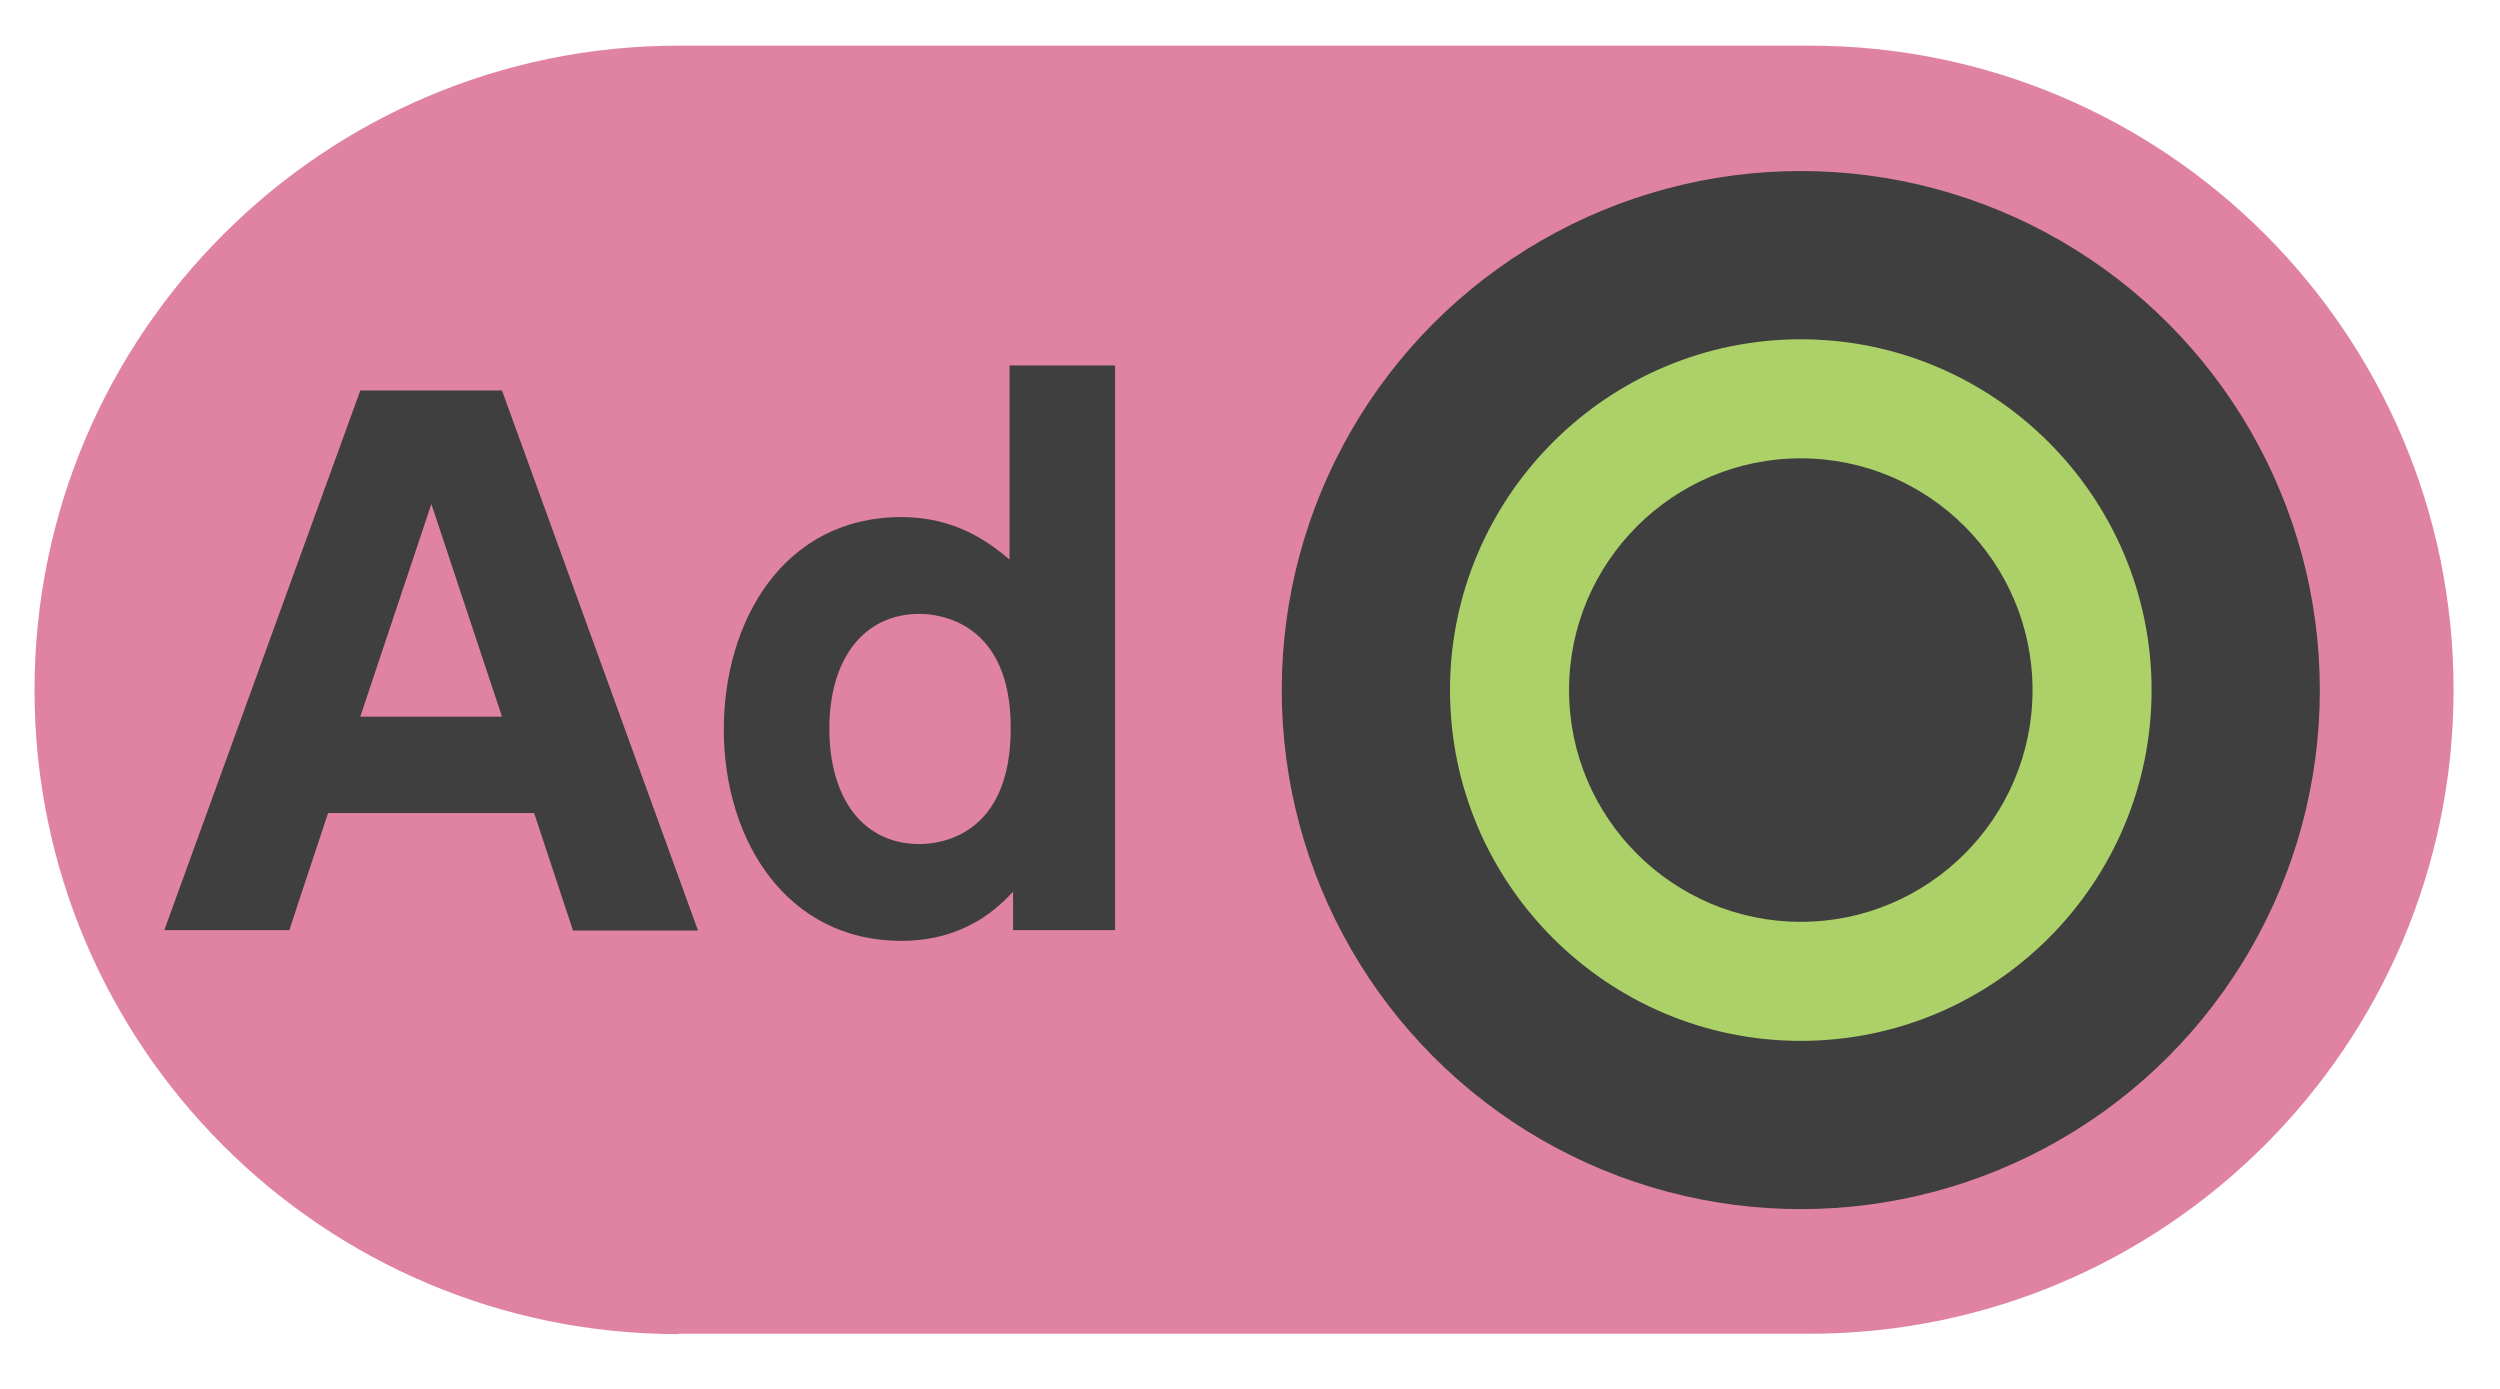
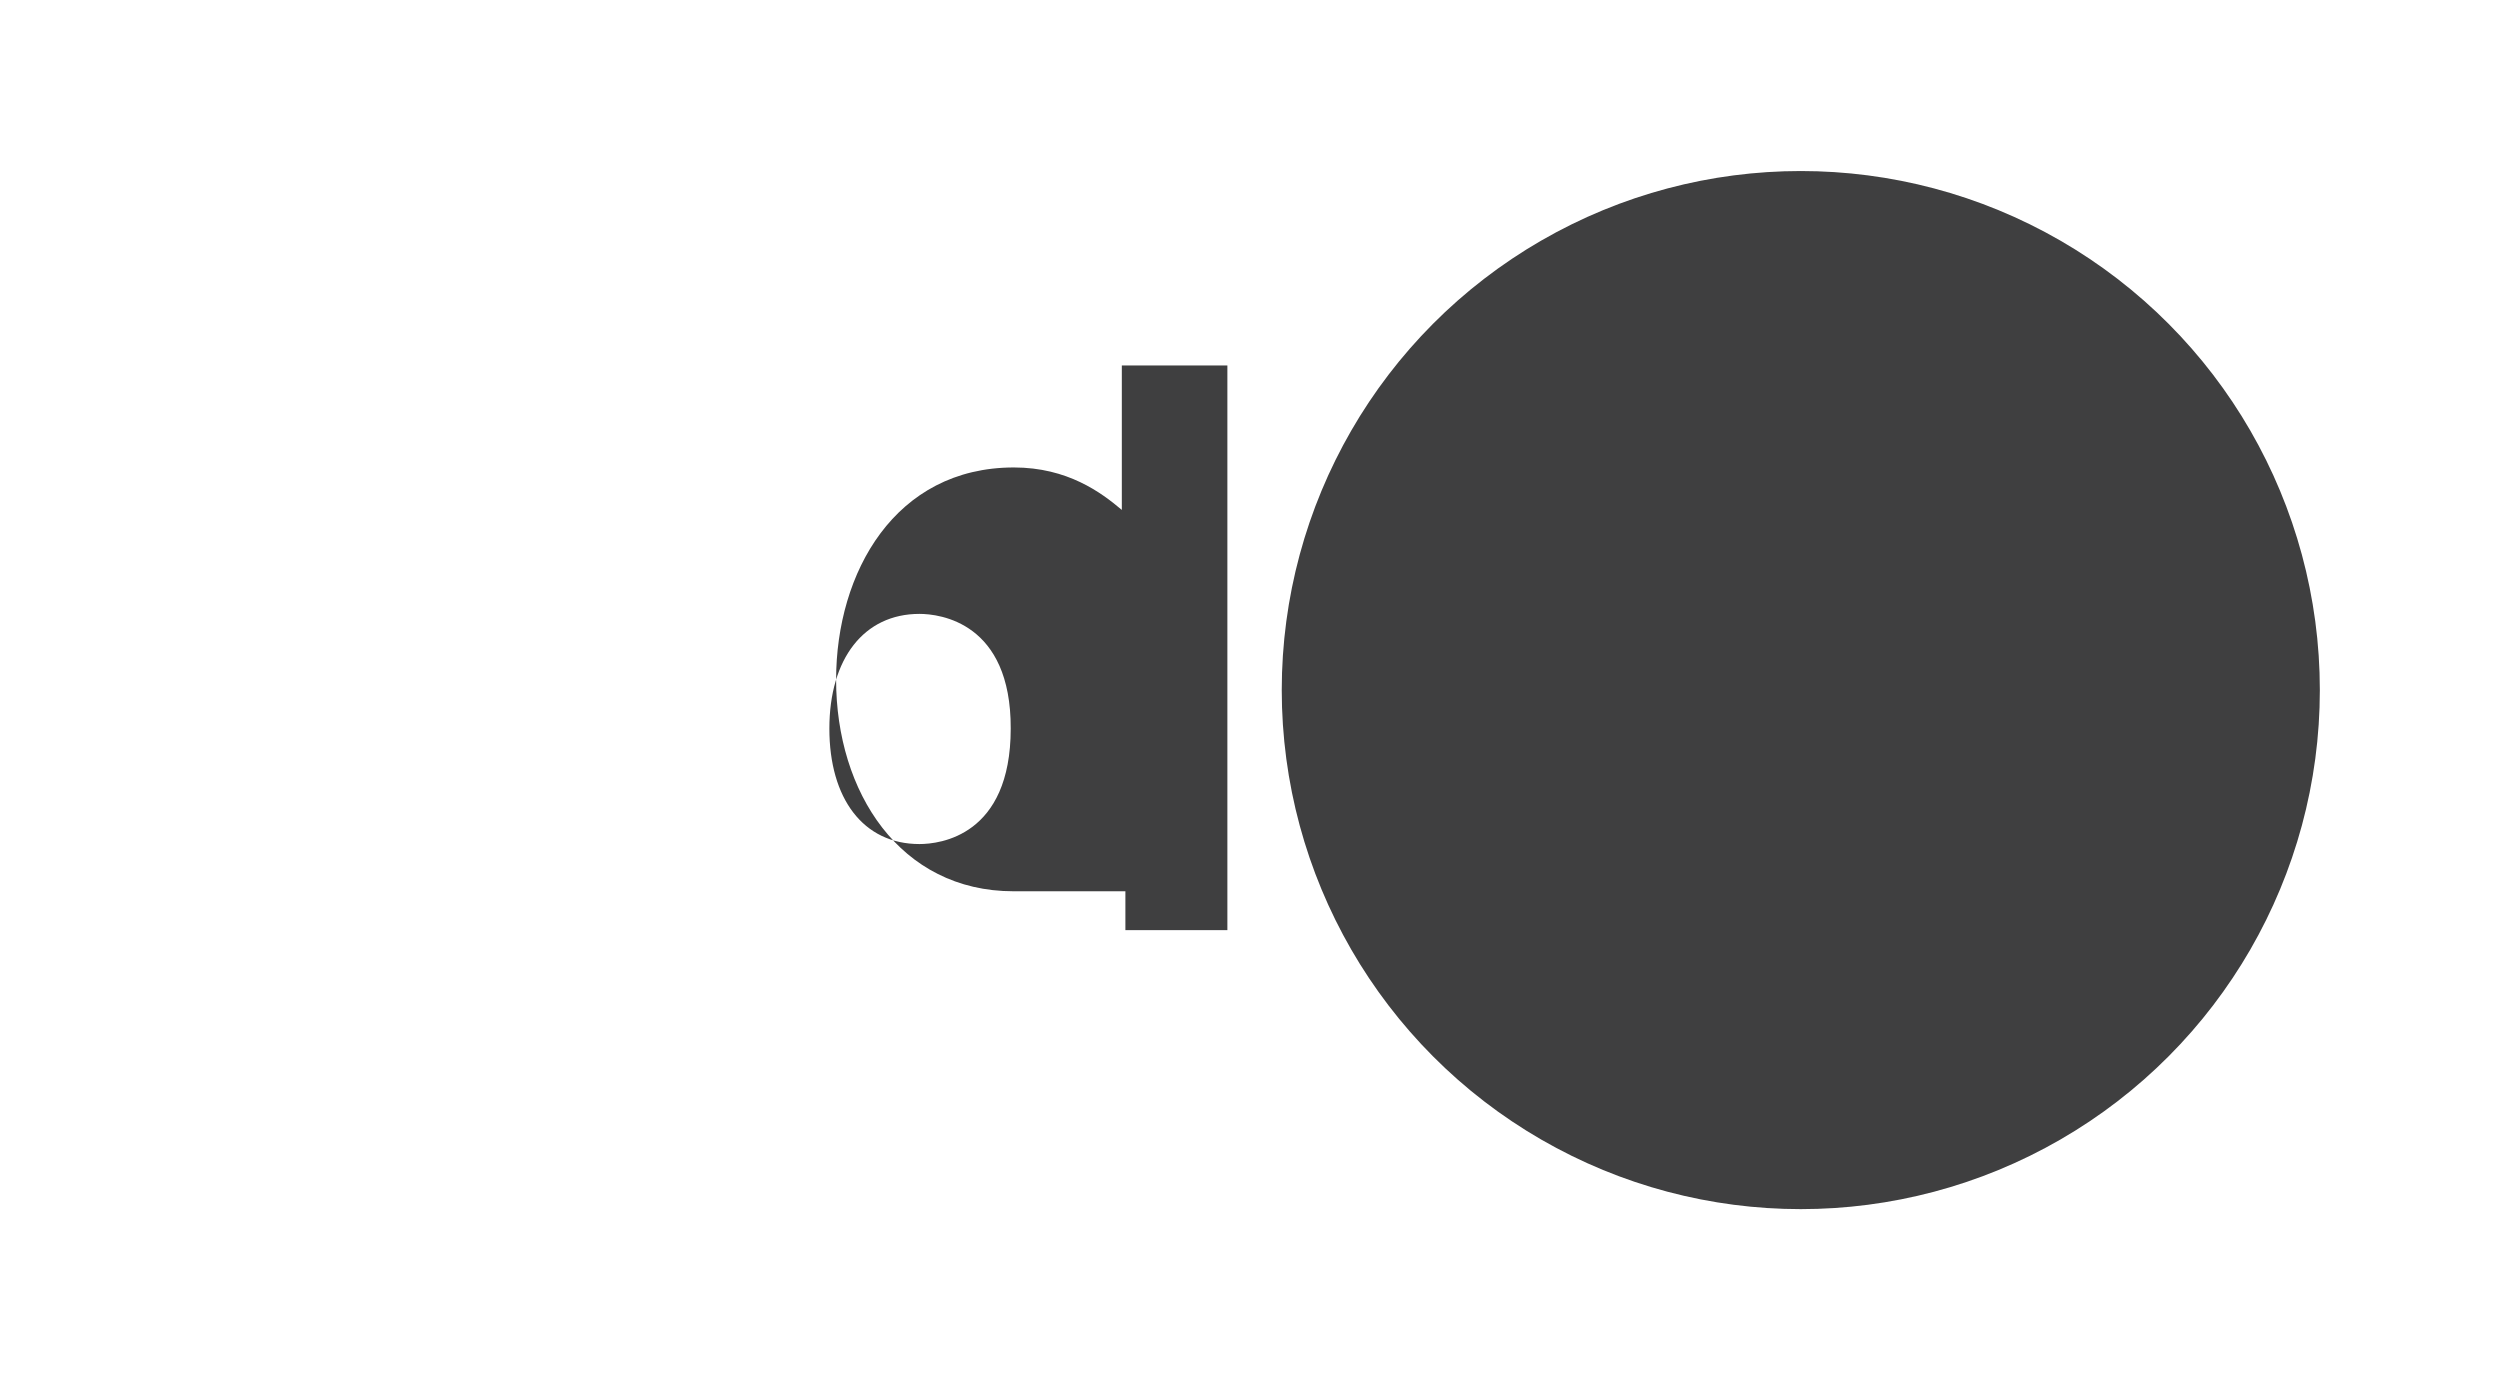
<svg xmlns="http://www.w3.org/2000/svg" version="1.1" id="レイヤー_1" x="0px" y="0px" viewBox="0 0 63 35" style="enable-background:new 0 0 63 35;" xml:space="preserve">
  <style type="text/css">
	.st0{fill:#E083A2;}
	.st1{fill:#3F3F40;}
	.st2{fill:#ACD168;}
</style>
-   <path class="st0" d="M17.1,33.62c-8.97,0-16.23-7.27-16.23-16.23S8.14,1.15,17.1,1.15h28.5c8.97,0,16.23,7.27,16.23,16.23  s-7.27,16.23-16.23,16.23H17.1z" />
  <circle class="st1" cx="45.38" cy="17.39" r="13.08" />
  <g>
-     <path class="st2" d="M45.38,26.23c-4.88,0-8.84-3.97-8.84-8.84s3.97-8.84,8.84-8.84s8.84,3.97,8.84,8.84S50.26,26.23,45.38,26.23z    M45.38,11.55c-3.22,0-5.84,2.62-5.84,5.84s2.62,5.84,5.84,5.84s5.84-2.62,5.84-5.84S48.6,11.55,45.38,11.55z" />
-   </g>
+     </g>
  <g>
-     <path class="st1" d="M8.27,20.48l-0.98,2.96H4.14L9.08,9.84h3.57l4.94,13.61h-3.15l-0.98-2.96H8.27z M12.65,18.06l-1.78-5.36   l-1.79,5.36H12.65z" />
-     <path class="st1" d="M25.54,22.46c-0.34,0.36-1.18,1.25-2.83,1.25c-2.86,0-4.47-2.5-4.47-5.33c0-2.71,1.49-5.35,4.48-5.35   c1.35,0,2.2,0.63,2.72,1.07V9.21h2.66v14.23h-2.57V22.46z M23.17,15.47c-1.4,0-2.27,1.13-2.27,2.89c0,1.76,0.85,2.91,2.27,2.91   c0.51,0,2.3-0.2,2.3-2.91C25.48,15.68,23.68,15.47,23.17,15.47z" />
+     <path class="st1" d="M25.54,22.46c-2.86,0-4.47-2.5-4.47-5.33c0-2.71,1.49-5.35,4.48-5.35   c1.35,0,2.2,0.63,2.72,1.07V9.21h2.66v14.23h-2.57V22.46z M23.17,15.47c-1.4,0-2.27,1.13-2.27,2.89c0,1.76,0.85,2.91,2.27,2.91   c0.51,0,2.3-0.2,2.3-2.91C25.48,15.68,23.68,15.47,23.17,15.47z" />
  </g>
</svg>